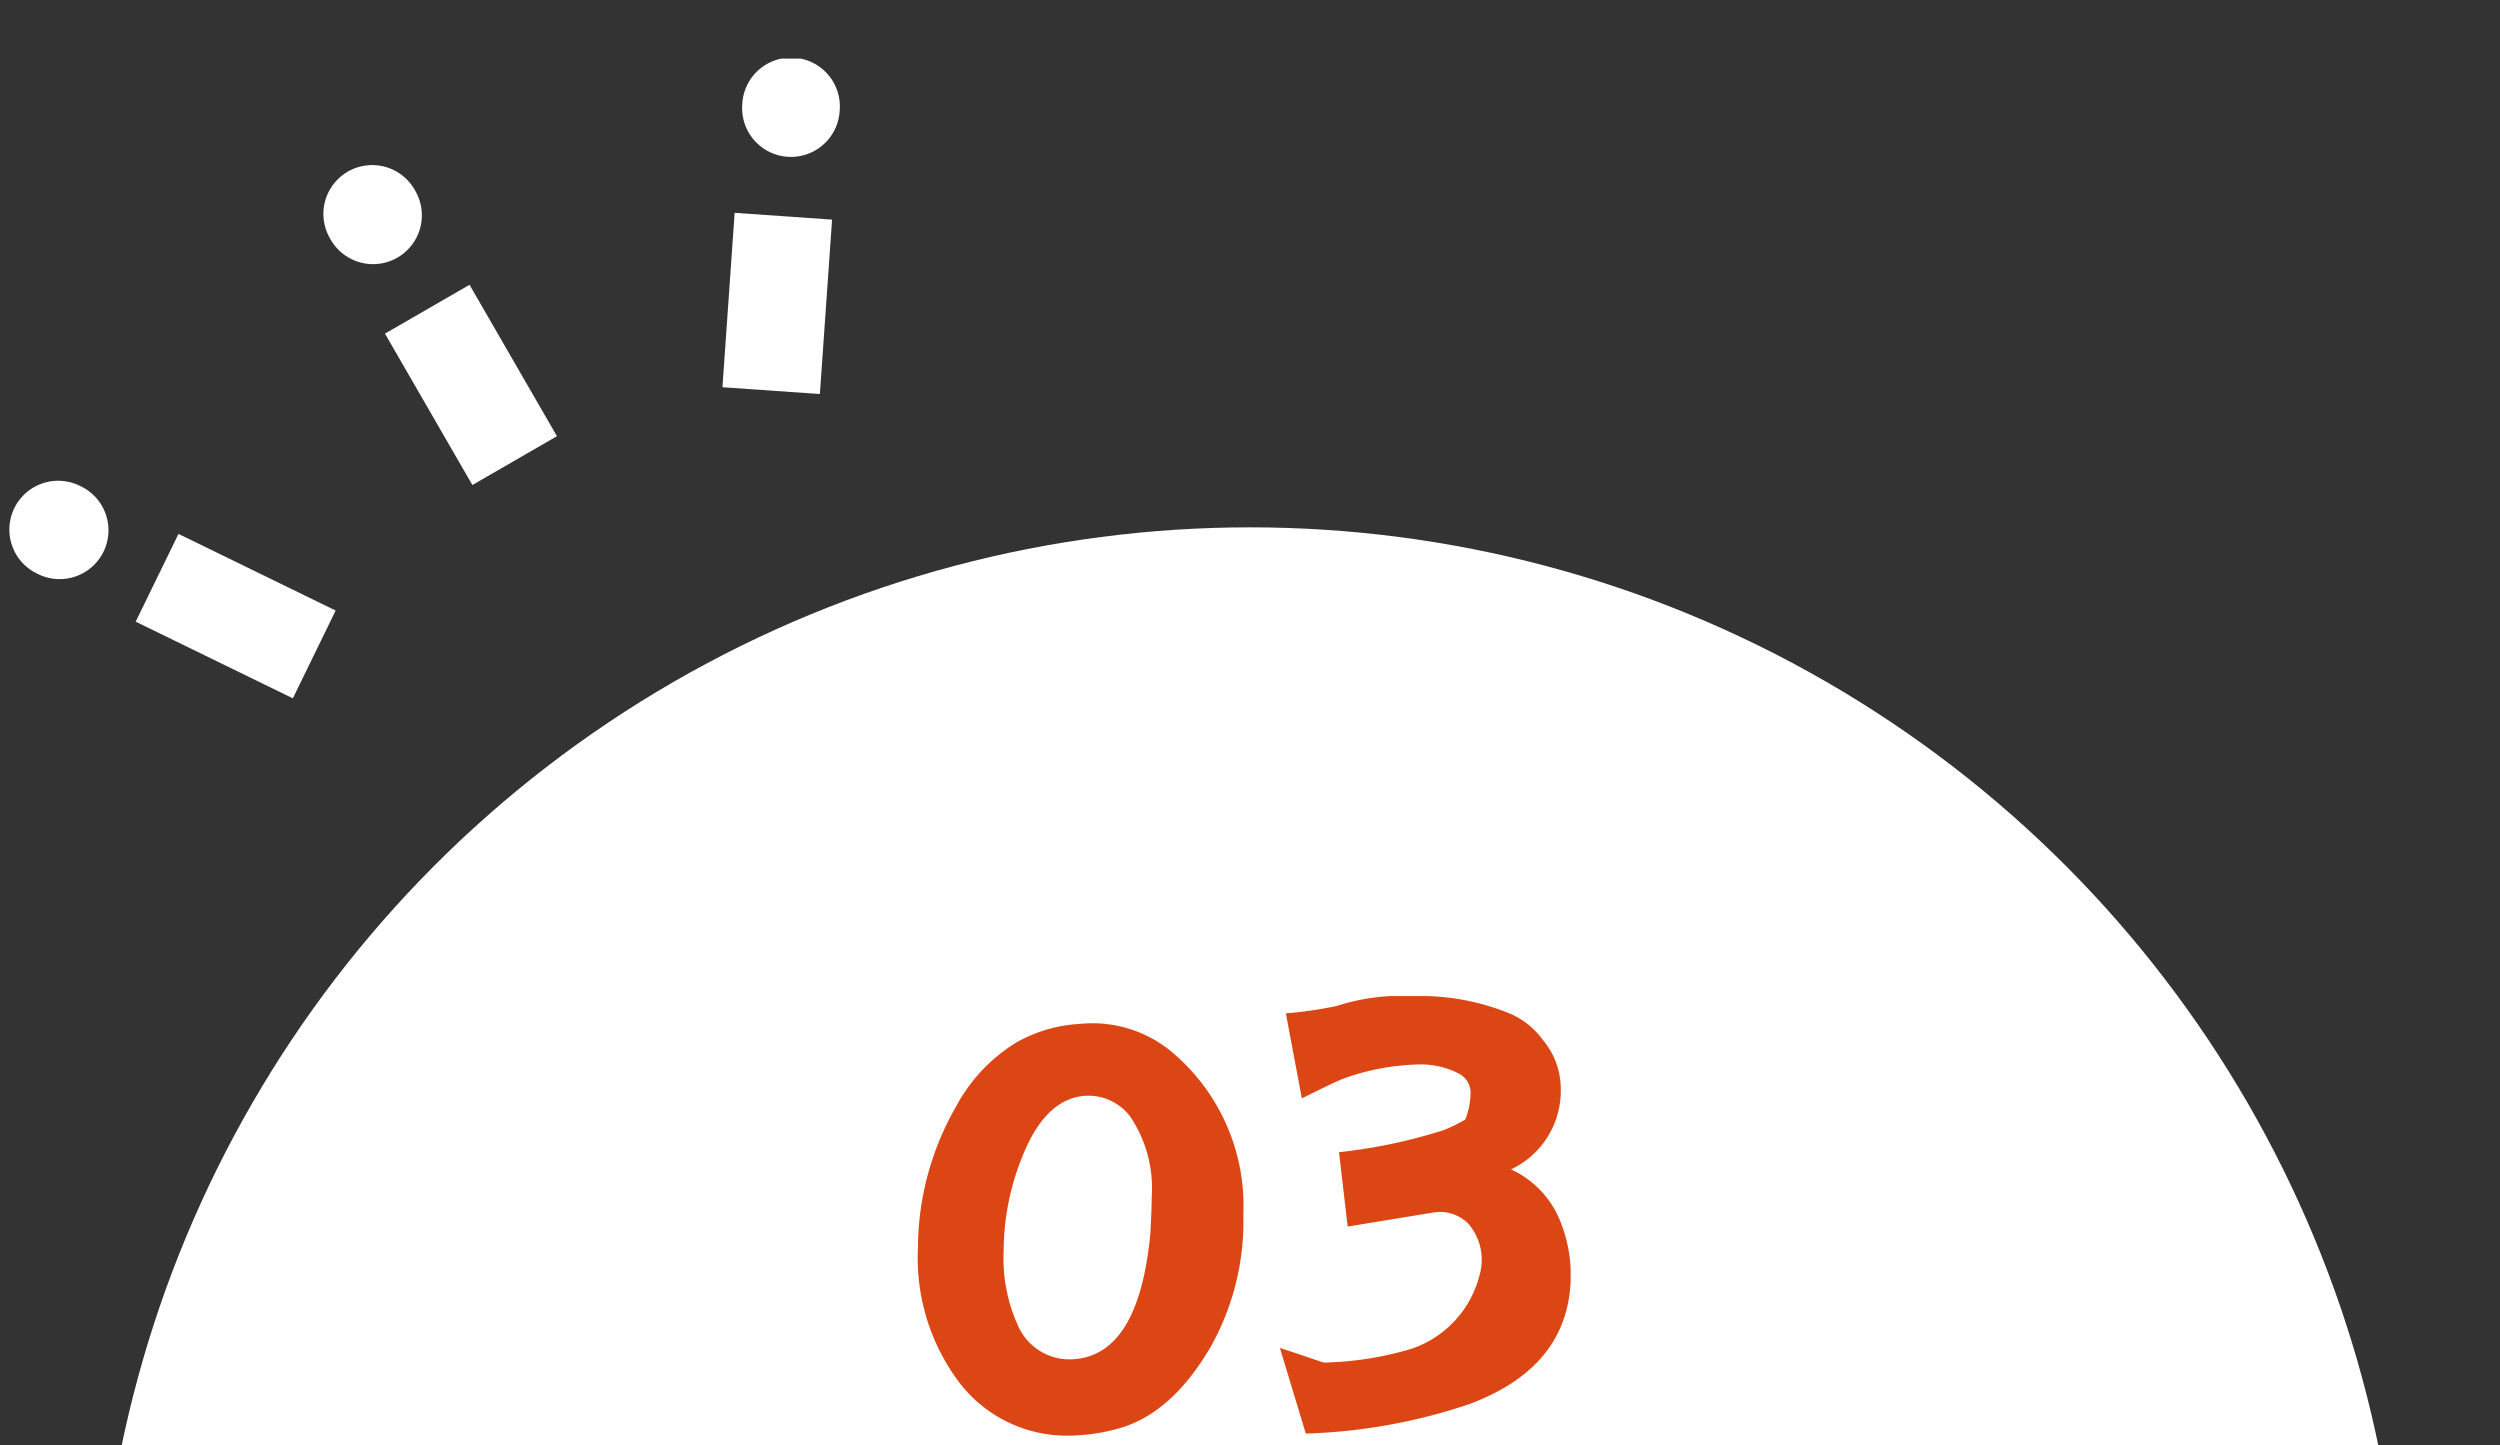
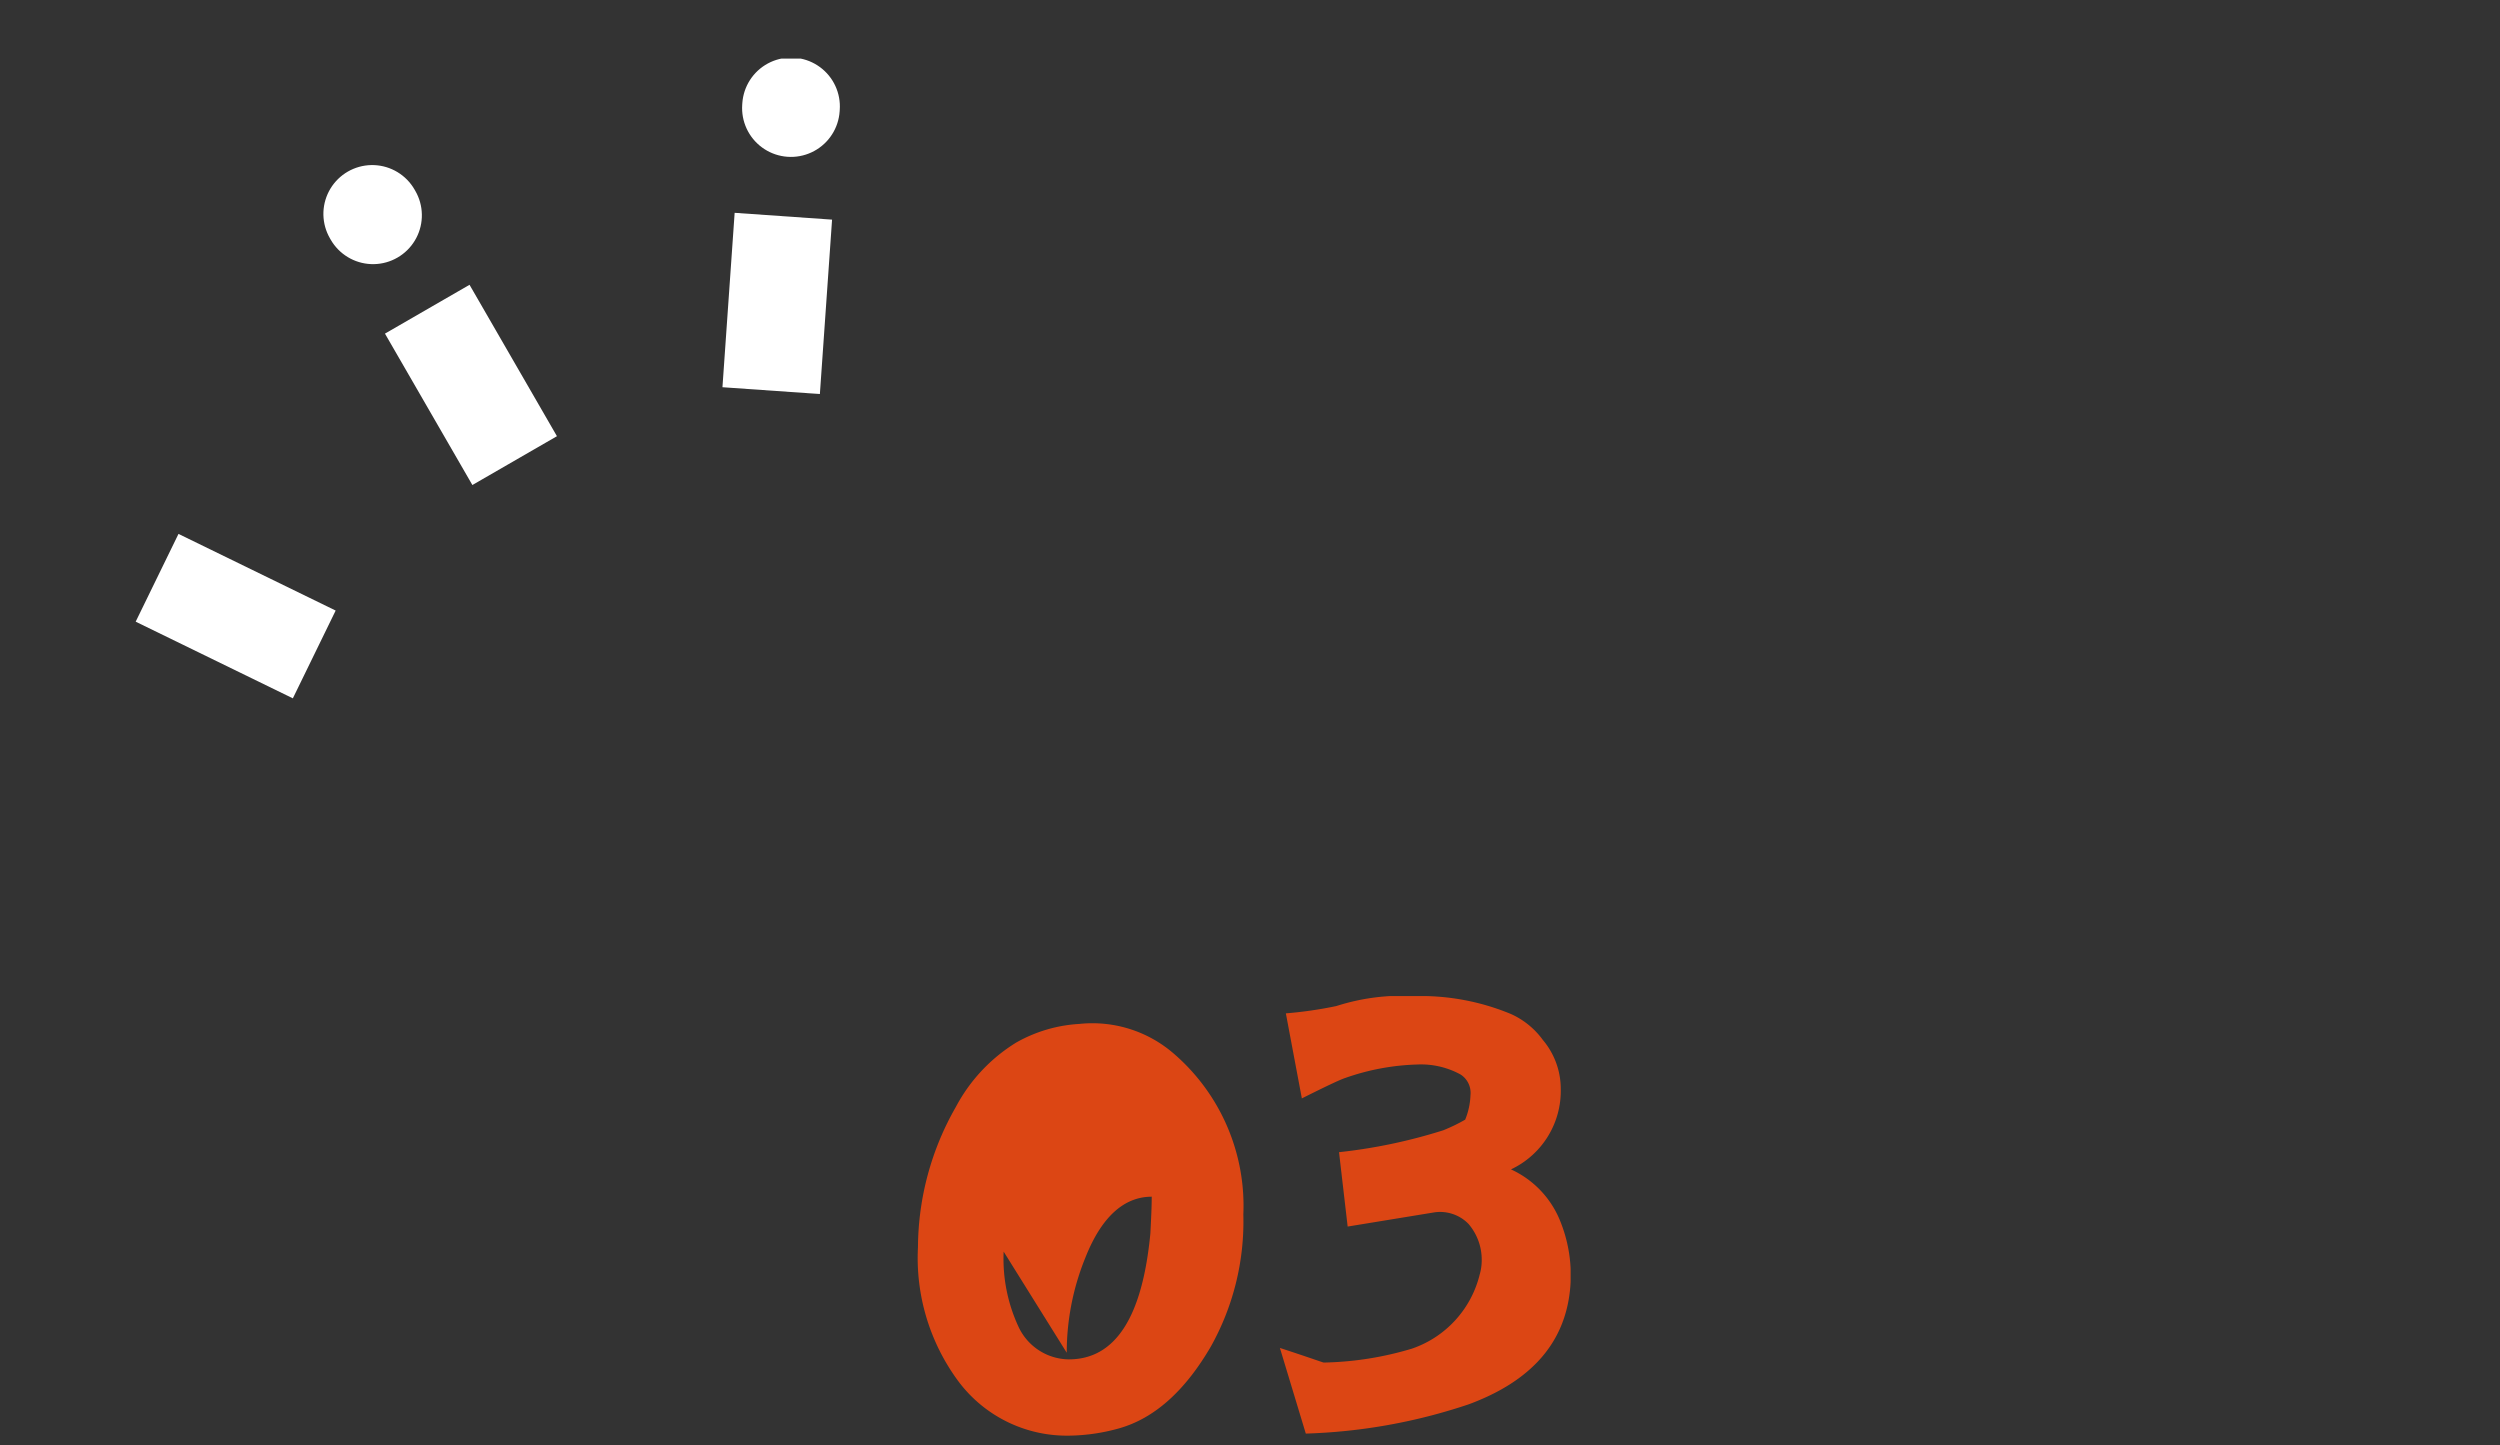
<svg xmlns="http://www.w3.org/2000/svg" width="128" height="74" viewBox="0 0 128 74">
  <rect x="0" y="0" width="128" height="74" fill="#333333" stroke="none" />
  <defs>
    <clipPath id="clip-path">
      <rect id="長方形_1615" data-name="長方形 1615" width="128" height="74" transform="translate(1066 3024)" fill="none" />
    </clipPath>
    <clipPath id="clip-path-2">
      <rect id="長方形_1613" data-name="長方形 1613" width="44" height="33" transform="translate(306 2954)" fill="#fff" stroke="#707070" stroke-width="1" />
    </clipPath>
    <clipPath id="clip-path-3">
      <rect id="長方形_1538" data-name="長方形 1538" width="33.416" height="22.505" transform="translate(0 0)" fill="#dc4614" />
    </clipPath>
  </defs>
  <g id="マスクグループ_793" data-name="マスクグループ 793" transform="translate(-1066 -3024)" clip-path="url(#clip-path)">
-     <circle id="楕円形_169" data-name="楕円形 169" cx="59" cy="59" r="59" transform="translate(1071 3051)" fill="#fff" />
    <g id="マスクグループ_792" data-name="マスクグループ 792" transform="translate(760 73)" clip-path="url(#clip-path-2)">
      <g id="グループ_1662" data-name="グループ 1662" transform="translate(1925.396 1426.205) rotate(60)">
        <path id="パス_19626" data-name="パス 19626" d="M-18369.865-18907.74h8.951" transform="translate(18905.326 21061.547)" fill="none" stroke="#fff" stroke-width="5" />
        <path id="パス_19627" data-name="パス 19627" d="M-18369.865-18907.74h.084" transform="translate(18899.691 21061.547)" fill="none" stroke="#fff" stroke-linecap="round" stroke-width="5" />
        <g id="グループ_1660" data-name="グループ 1660" transform="translate(1294.221 60.572) rotate(34)">
          <path id="パス_19628" data-name="パス 19628" d="M-18369.865-18907.74h8.951" transform="translate(18905.326 21049.547)" fill="none" stroke="#fff" stroke-width="5" />
          <path id="パス_19629" data-name="パス 19629" d="M-18369.865-18907.74h.084" transform="translate(18899.691 21049.547)" fill="none" stroke="#fff" stroke-linecap="round" stroke-width="5" />
        </g>
        <g id="グループ_1661" data-name="グループ 1661" transform="translate(547.877 2167.656) rotate(146)">
          <path id="パス_19630" data-name="パス 19630" d="M8.953,0H0" transform="translate(0 0.001)" fill="none" stroke="#fff" stroke-width="5" />
-           <path id="パス_19631" data-name="パス 19631" d="M.084,0H0" transform="translate(14.503)" fill="none" stroke="#fff" stroke-linecap="round" stroke-width="5" />
        </g>
      </g>
    </g>
    <g id="グループ_1604" data-name="グループ 1604" transform="translate(1113 3075)">
      <g id="グループ_1603" data-name="グループ 1603" clip-path="url(#clip-path-3)">
-         <path id="パス_19534" data-name="パス 19534" d="M2.04,19.683A10.617,10.617,0,0,1,0,12.85,14.589,14.589,0,0,1,1.939,5.677a8.588,8.588,0,0,1,3.094-3.3,7.4,7.4,0,0,1,3.229-.952,6.359,6.359,0,0,1,4.726,1.428,10.284,10.284,0,0,1,3.671,8.329,13.126,13.126,0,0,1-1.666,6.766Q13,21.365,10.3,22.131a9.848,9.848,0,0,1-2.55.374A6.931,6.931,0,0,1,2.04,19.683m2.347-6.6A8.255,8.255,0,0,0,5.134,16.9a2.877,2.877,0,0,0,2.584,1.7c2.38,0,3.773-2.141,4.182-6.459.034-.68.068-1.326.068-1.87A6.559,6.559,0,0,0,10.88,6.187,2.673,2.673,0,0,0,8.739,5.1c-1.429,0-2.584,1.054-3.4,3.128a12.9,12.9,0,0,0-.951,4.861" fill="#dc4614" />
+         <path id="パス_19534" data-name="パス 19534" d="M2.04,19.683A10.617,10.617,0,0,1,0,12.85,14.589,14.589,0,0,1,1.939,5.677a8.588,8.588,0,0,1,3.094-3.3,7.4,7.4,0,0,1,3.229-.952,6.359,6.359,0,0,1,4.726,1.428,10.284,10.284,0,0,1,3.671,8.329,13.126,13.126,0,0,1-1.666,6.766Q13,21.365,10.3,22.131a9.848,9.848,0,0,1-2.55.374A6.931,6.931,0,0,1,2.04,19.683m2.347-6.6A8.255,8.255,0,0,0,5.134,16.9a2.877,2.877,0,0,0,2.584,1.7c2.38,0,3.773-2.141,4.182-6.459.034-.68.068-1.326.068-1.87c-1.429,0-2.584,1.054-3.4,3.128a12.9,12.9,0,0,0-.951,4.861" fill="#dc4614" />
        <path id="パス_19535" data-name="パス 19535" d="M28.764,14.244a2.627,2.627,0,0,0,.1-.714,2.812,2.812,0,0,0-.68-1.869,2.031,2.031,0,0,0-1.8-.579L22,11.8l-.442-3.808a27.294,27.294,0,0,0,5.338-1.122,8.893,8.893,0,0,0,1.122-.544,3.651,3.651,0,0,0,.271-1.258,1.116,1.116,0,0,0-.509-1.054,4.218,4.218,0,0,0-2.244-.51,12.059,12.059,0,0,0-3.637.68c-.307.1-1.021.442-2.244,1.054L18.836.884A20.715,20.715,0,0,0,21.42.51,11.035,11.035,0,0,1,25.432,0a12.042,12.042,0,0,1,4.93.918,4.089,4.089,0,0,1,1.631,1.326,3.886,3.886,0,0,1,.918,2.515,4.444,4.444,0,0,1-2.549,4.114,4.914,4.914,0,0,1,2.481,2.55,7.375,7.375,0,0,1,.544,3.6c-.271,2.72-1.972,4.692-5.2,5.882A28.888,28.888,0,0,1,19.857,22.4l-1.326-4.385c1.462.476,2.21.748,2.244.748a16.7,16.7,0,0,0,4.521-.714,5.364,5.364,0,0,0,3.468-3.808" fill="#dc4614" />
      </g>
    </g>
  </g>
</svg>